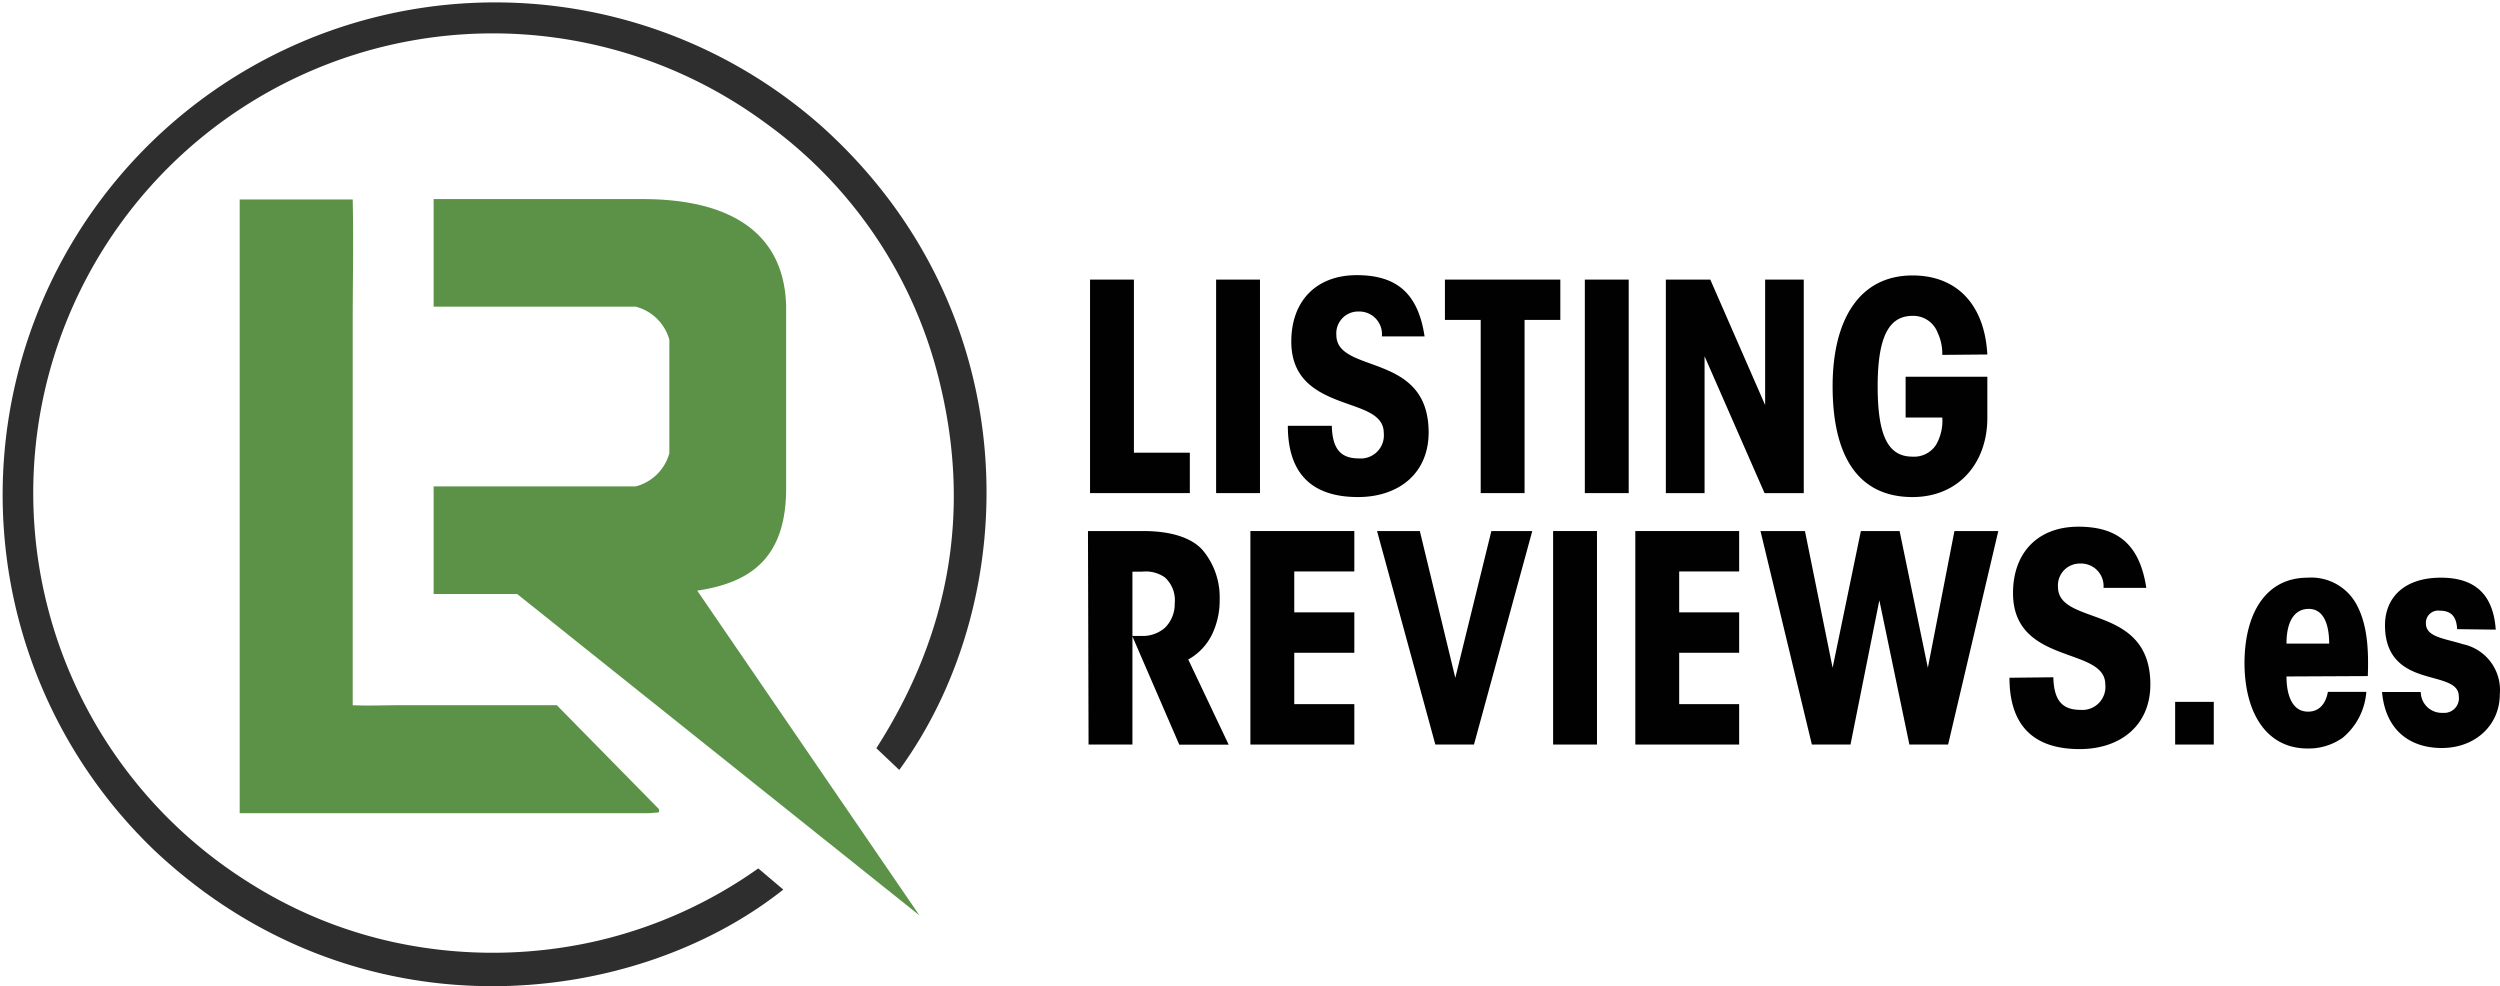
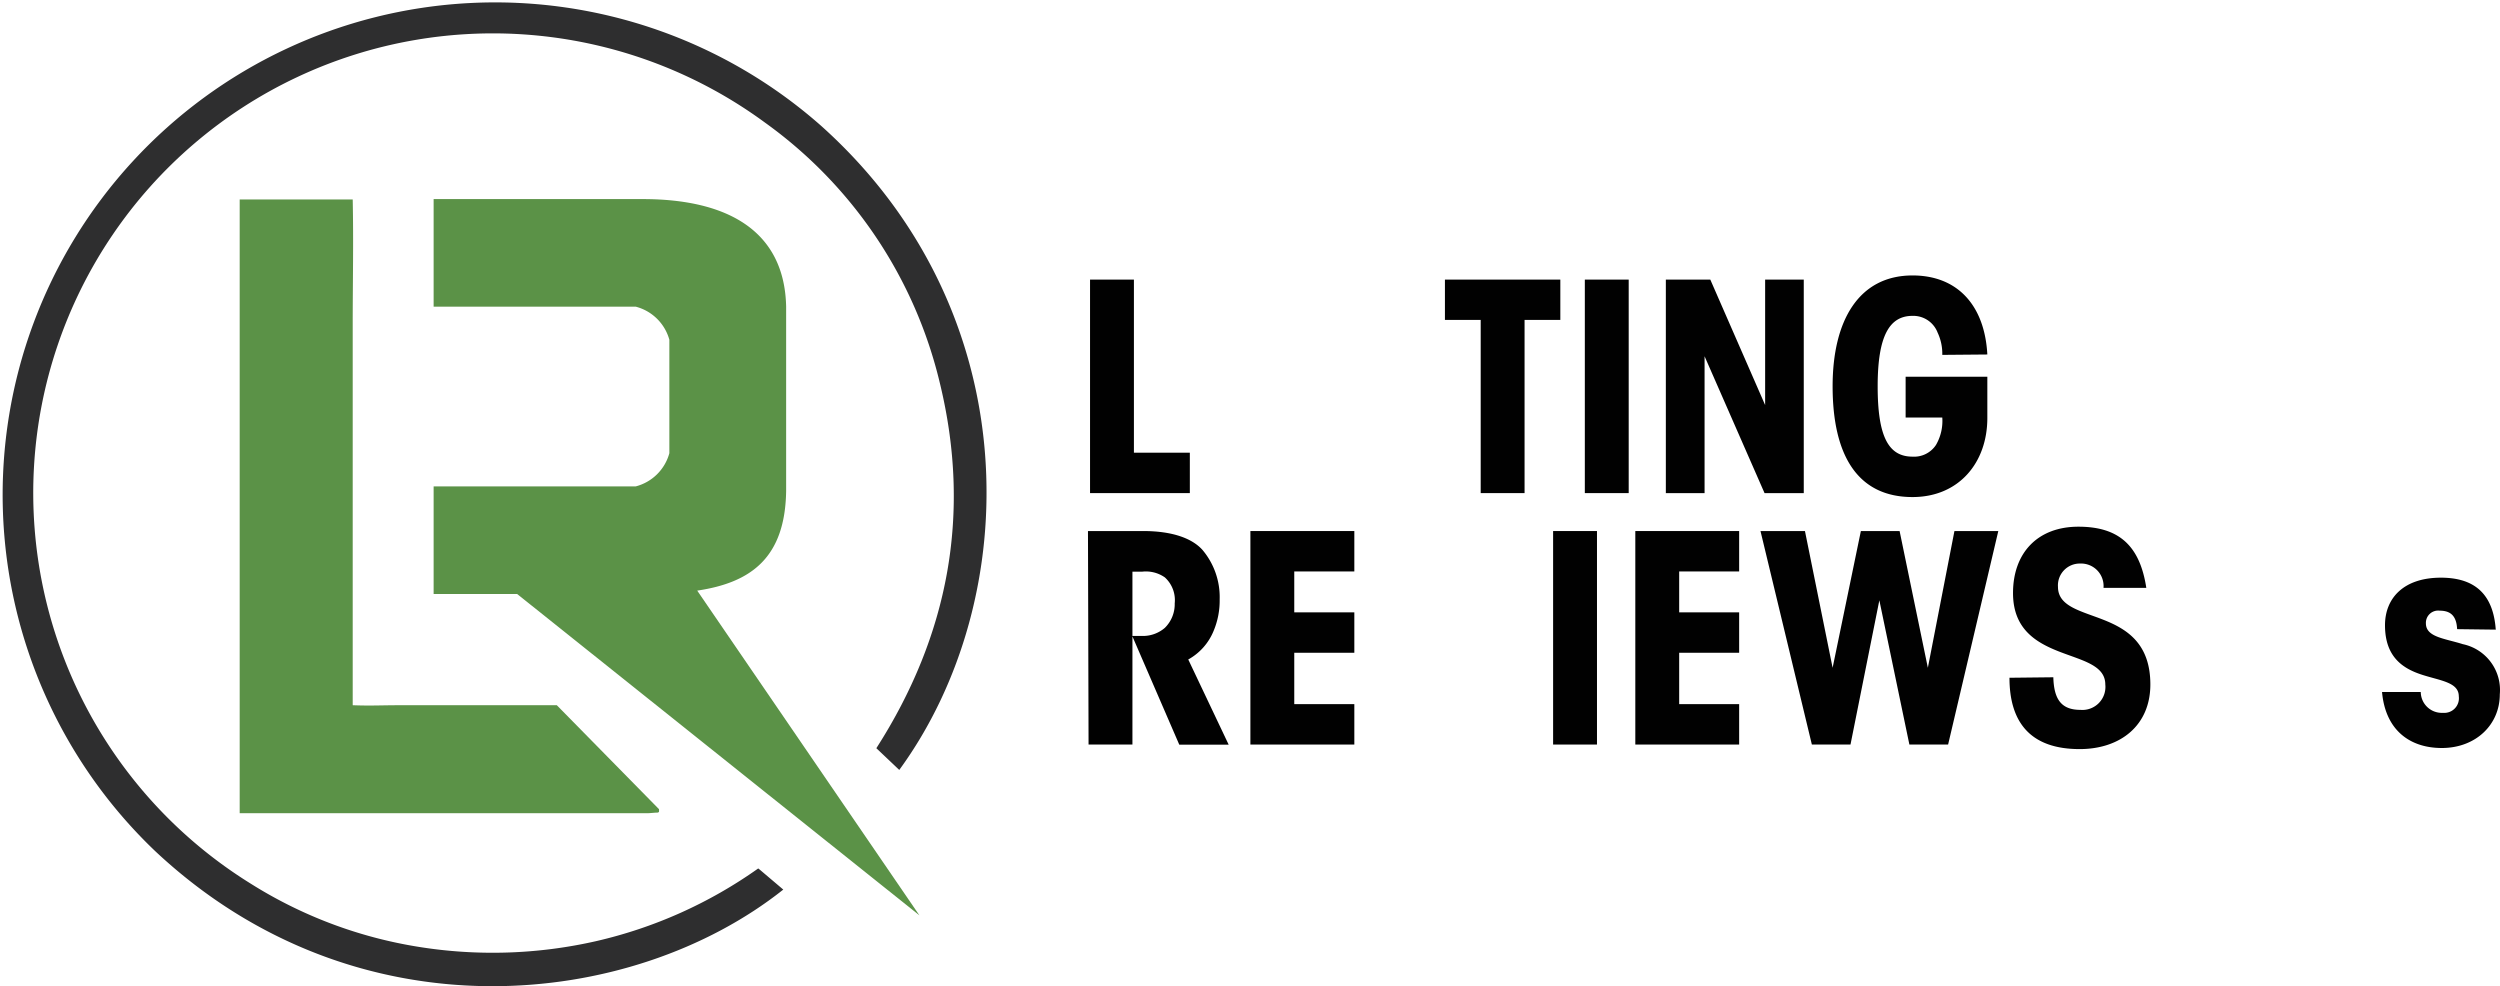
<svg xmlns="http://www.w3.org/2000/svg" viewBox="0 0 253.04 99.81">
  <defs>
    <style>.cls-1{fill:none;}.cls-2{clip-path:url(#clip-path);}.cls-3{fill:#2e2e2f;}.cls-4{fill:#5b9247;}.cls-5{fill:#010101;}</style>
    <clipPath id="clip-path" transform="translate(-4.3 -6.96)">
      <rect class="cls-1" width="262.34" height="113.73" />
    </clipPath>
  </defs>
  <title>Logo_ListingReviews0</title>
  <g id="Layer_2" data-name="Layer 2">
    <g id="TXT">
      <g class="cls-2">
        <path class="cls-3" d="M81.08,94.88,83.58,97C68.29,109.14,40.39,112.23,20,93.1A49.84,49.84,0,0,1,87.45,19.73c21,18.85,20.51,47.84,7.87,65.16L93,82.69c7.34-11.45,9.63-23.79,6.43-36.95A45.36,45.36,0,0,0,81.73,19.37a46.52,46.52,0,1,0-52.1,77,45.27,45.27,0,0,0,17,6.42,47.23,47.23,0,0,0,18-.57,46.22,46.22,0,0,0,16.4-7.35" transform="translate(-4.3 -6.96)" />
        <path class="cls-4" d="M28.56,89.28V27.15H40c.09,4.23,0,8.45,0,12.67s0,8.58,0,12.88V78.34c1.83.07,2.93,0,4.66,0h16L71,88.86a1.2,1.2,0,0,1,0,.27.25.25,0,0,1-.14.08c-.36,0-.71.06-1.07.06H28.56" transform="translate(-4.3 -6.96)" />
        <path class="cls-4" d="M97.36,99.61,74.87,66.74c5.47-.81,8.9-3.35,9-10.08h0V38c-.16-7.59-5.8-10.89-14.53-10.89H48.19V38H68.65a4.78,4.78,0,0,1,3.4,3.35V52.83a4.77,4.77,0,0,1-3.4,3.36H48.19V67.08h8.45Z" transform="translate(-4.3 -6.96)" />
        <polygon class="cls-5" points="110.33 28.3 114.77 28.3 114.77 45.82 120.43 45.82 120.43 49.91 110.33 49.91 110.33 28.3" />
-         <rect class="cls-5" x="123.09" y="28.3" width="4.44" height="21.61" />
-         <path class="cls-5" d="M139.1,50.06c.06,2.25.82,3.3,2.74,3.3a2.34,2.34,0,0,0,2.52-2.57c0-2-2.34-2.42-4.68-3.33S135,45.18,135,41.53c0-4.09,2.51-6.72,6.63-6.72s6.22,1.93,6.86,6.2h-4.32a2.3,2.3,0,0,0-2.36-2.52,2.21,2.21,0,0,0-2.25,2.37c0,2,2.33,2.42,4.67,3.36s4.67,2.39,4.67,6.51-3,6.54-7.15,6.54c-4.94,0-7.1-2.65-7.1-7.21Z" transform="translate(-4.3 -6.96)" />
        <polygon class="cls-5" points="149.87 32.38 146.25 32.38 146.25 28.3 157.93 28.3 157.93 32.38 154.31 32.38 154.31 49.91 149.87 49.91 149.87 32.38" />
        <rect class="cls-5" x="160.41" y="28.3" width="4.44" height="21.61" />
        <polygon class="cls-5" points="178.66 41 178.66 28.3 182.57 28.3 182.57 49.91 178.6 49.91 172.53 36.06 172.53 49.91 168.61 49.91 168.61 28.3 173.11 28.3 178.66 41" />
        <path class="cls-5" d="M200.89,42.88a5,5,0,0,0-.47-2.25,2.64,2.64,0,0,0-2.54-1.7c-2.33,0-3.53,2-3.53,7.13s1.11,7.12,3.53,7.12A2.65,2.65,0,0,0,200.25,52a4.84,4.84,0,0,0,.64-2.78h-3.71V45.09h8.27v4.18c0,4.53-2.89,8-7.57,8-5.55,0-8.09-4.2-8.09-11.21,0-6.72,2.69-11.22,8.09-11.22,4.53,0,7.3,3,7.57,8Z" transform="translate(-4.3 -6.96)" />
        <path class="cls-5" d="M114.42,60.71H120c3.07,0,5,.79,6,1.9a7.4,7.4,0,0,1,1.75,5,7.92,7.92,0,0,1-.64,3.27,5.8,5.8,0,0,1-2.54,2.83l4.09,8.62h-5l-4.76-11c.5,0,.76,0,1.11,0a3.4,3.4,0,0,0,2.19-.82,3.36,3.36,0,0,0,1-2.48,3.11,3.11,0,0,0-1-2.63,3.36,3.36,0,0,0-2.28-.58h-1V82.32h-4.44Z" transform="translate(-4.3 -6.96)" />
        <polygon class="cls-5" points="126.56 53.75 137.08 53.75 137.08 57.84 131 57.84 131 61.98 137.08 61.98 137.08 66.07 131 66.07 131 71.27 137.08 71.27 137.08 75.36 126.56 75.36 126.56 53.75" />
-         <polygon class="cls-5" points="139.38 53.75 143.71 53.75 147.3 68.61 150.95 53.75 155.09 53.75 149.19 75.36 145.28 75.36 139.38 53.75" />
        <rect class="cls-5" x="157.2" y="53.75" width="4.44" height="21.61" />
        <polygon class="cls-5" points="165.52 53.75 176.03 53.75 176.03 57.84 169.96 57.84 169.96 61.98 176.03 61.98 176.03 66.07 169.96 66.07 169.96 71.27 176.03 71.27 176.03 75.36 165.52 75.36 165.52 53.75" />
        <polygon class="cls-5" points="178.19 53.75 182.69 53.75 185.49 67.59 188.35 53.75 192.27 53.75 195.13 67.59 197.82 53.75 202.26 53.75 197.18 75.36 193.26 75.36 190.22 60.76 187.3 75.36 183.39 75.36 178.19 53.75" />
        <path class="cls-5" d="M212.13,75.51c.06,2.25.82,3.3,2.75,3.3a2.33,2.33,0,0,0,2.51-2.57c0-1.95-2.34-2.42-4.67-3.33s-4.67-2.27-4.67-5.92c0-4.09,2.51-6.72,6.62-6.72s6.22,1.93,6.87,6.19h-4.33A2.28,2.28,0,0,0,214.85,64a2.21,2.21,0,0,0-2.25,2.36c0,2,2.34,2.43,4.67,3.36s4.68,2.4,4.68,6.52-3,6.54-7.16,6.54c-4.93,0-7.1-2.66-7.1-7.22Z" transform="translate(-4.3 -6.96)" />
-         <rect class="cls-5" x="220.16" y="71.04" width="3.91" height="4.32" />
-         <path class="cls-5" d="M235.73,75.43c0,1.63.44,3.56,2.19,3.56,1,0,1.75-.64,2-2h3.89a6.68,6.68,0,0,1-2.4,4.65,6,6,0,0,1-3.53,1.08c-4.35,0-6.4-3.86-6.4-8.65s2-8.64,6.4-8.64A5.21,5.21,0,0,1,242.74,68c1.22,2.13,1.31,4.85,1.22,7.39Zm4.32-3.33c0-1-.15-3.51-2.07-3.51-1.38,0-2.25,1.17-2.25,3.51Z" transform="translate(-4.3 -6.96)" />
        <path class="cls-5" d="M253,70.64c-.06-1.23-.56-1.87-1.76-1.87a1.24,1.24,0,0,0-1.4,1.28c0,1.4,1.87,1.52,3.74,2.11a4.74,4.74,0,0,1,3.74,5.08c0,3.09-2.45,5.43-5.87,5.43-3.18,0-5.7-1.75-6.05-5.67h3.92a2.13,2.13,0,0,0,2.25,2.11,1.48,1.48,0,0,0,1.6-1.67c0-1.43-1.87-1.58-3.74-2.19s-3.73-1.75-3.73-5c0-2.78,1.92-4.82,5.66-4.82s5.32,2,5.55,5.26Z" transform="translate(-4.3 -6.96)" />
      </g>
    </g>
  </g>
</svg>